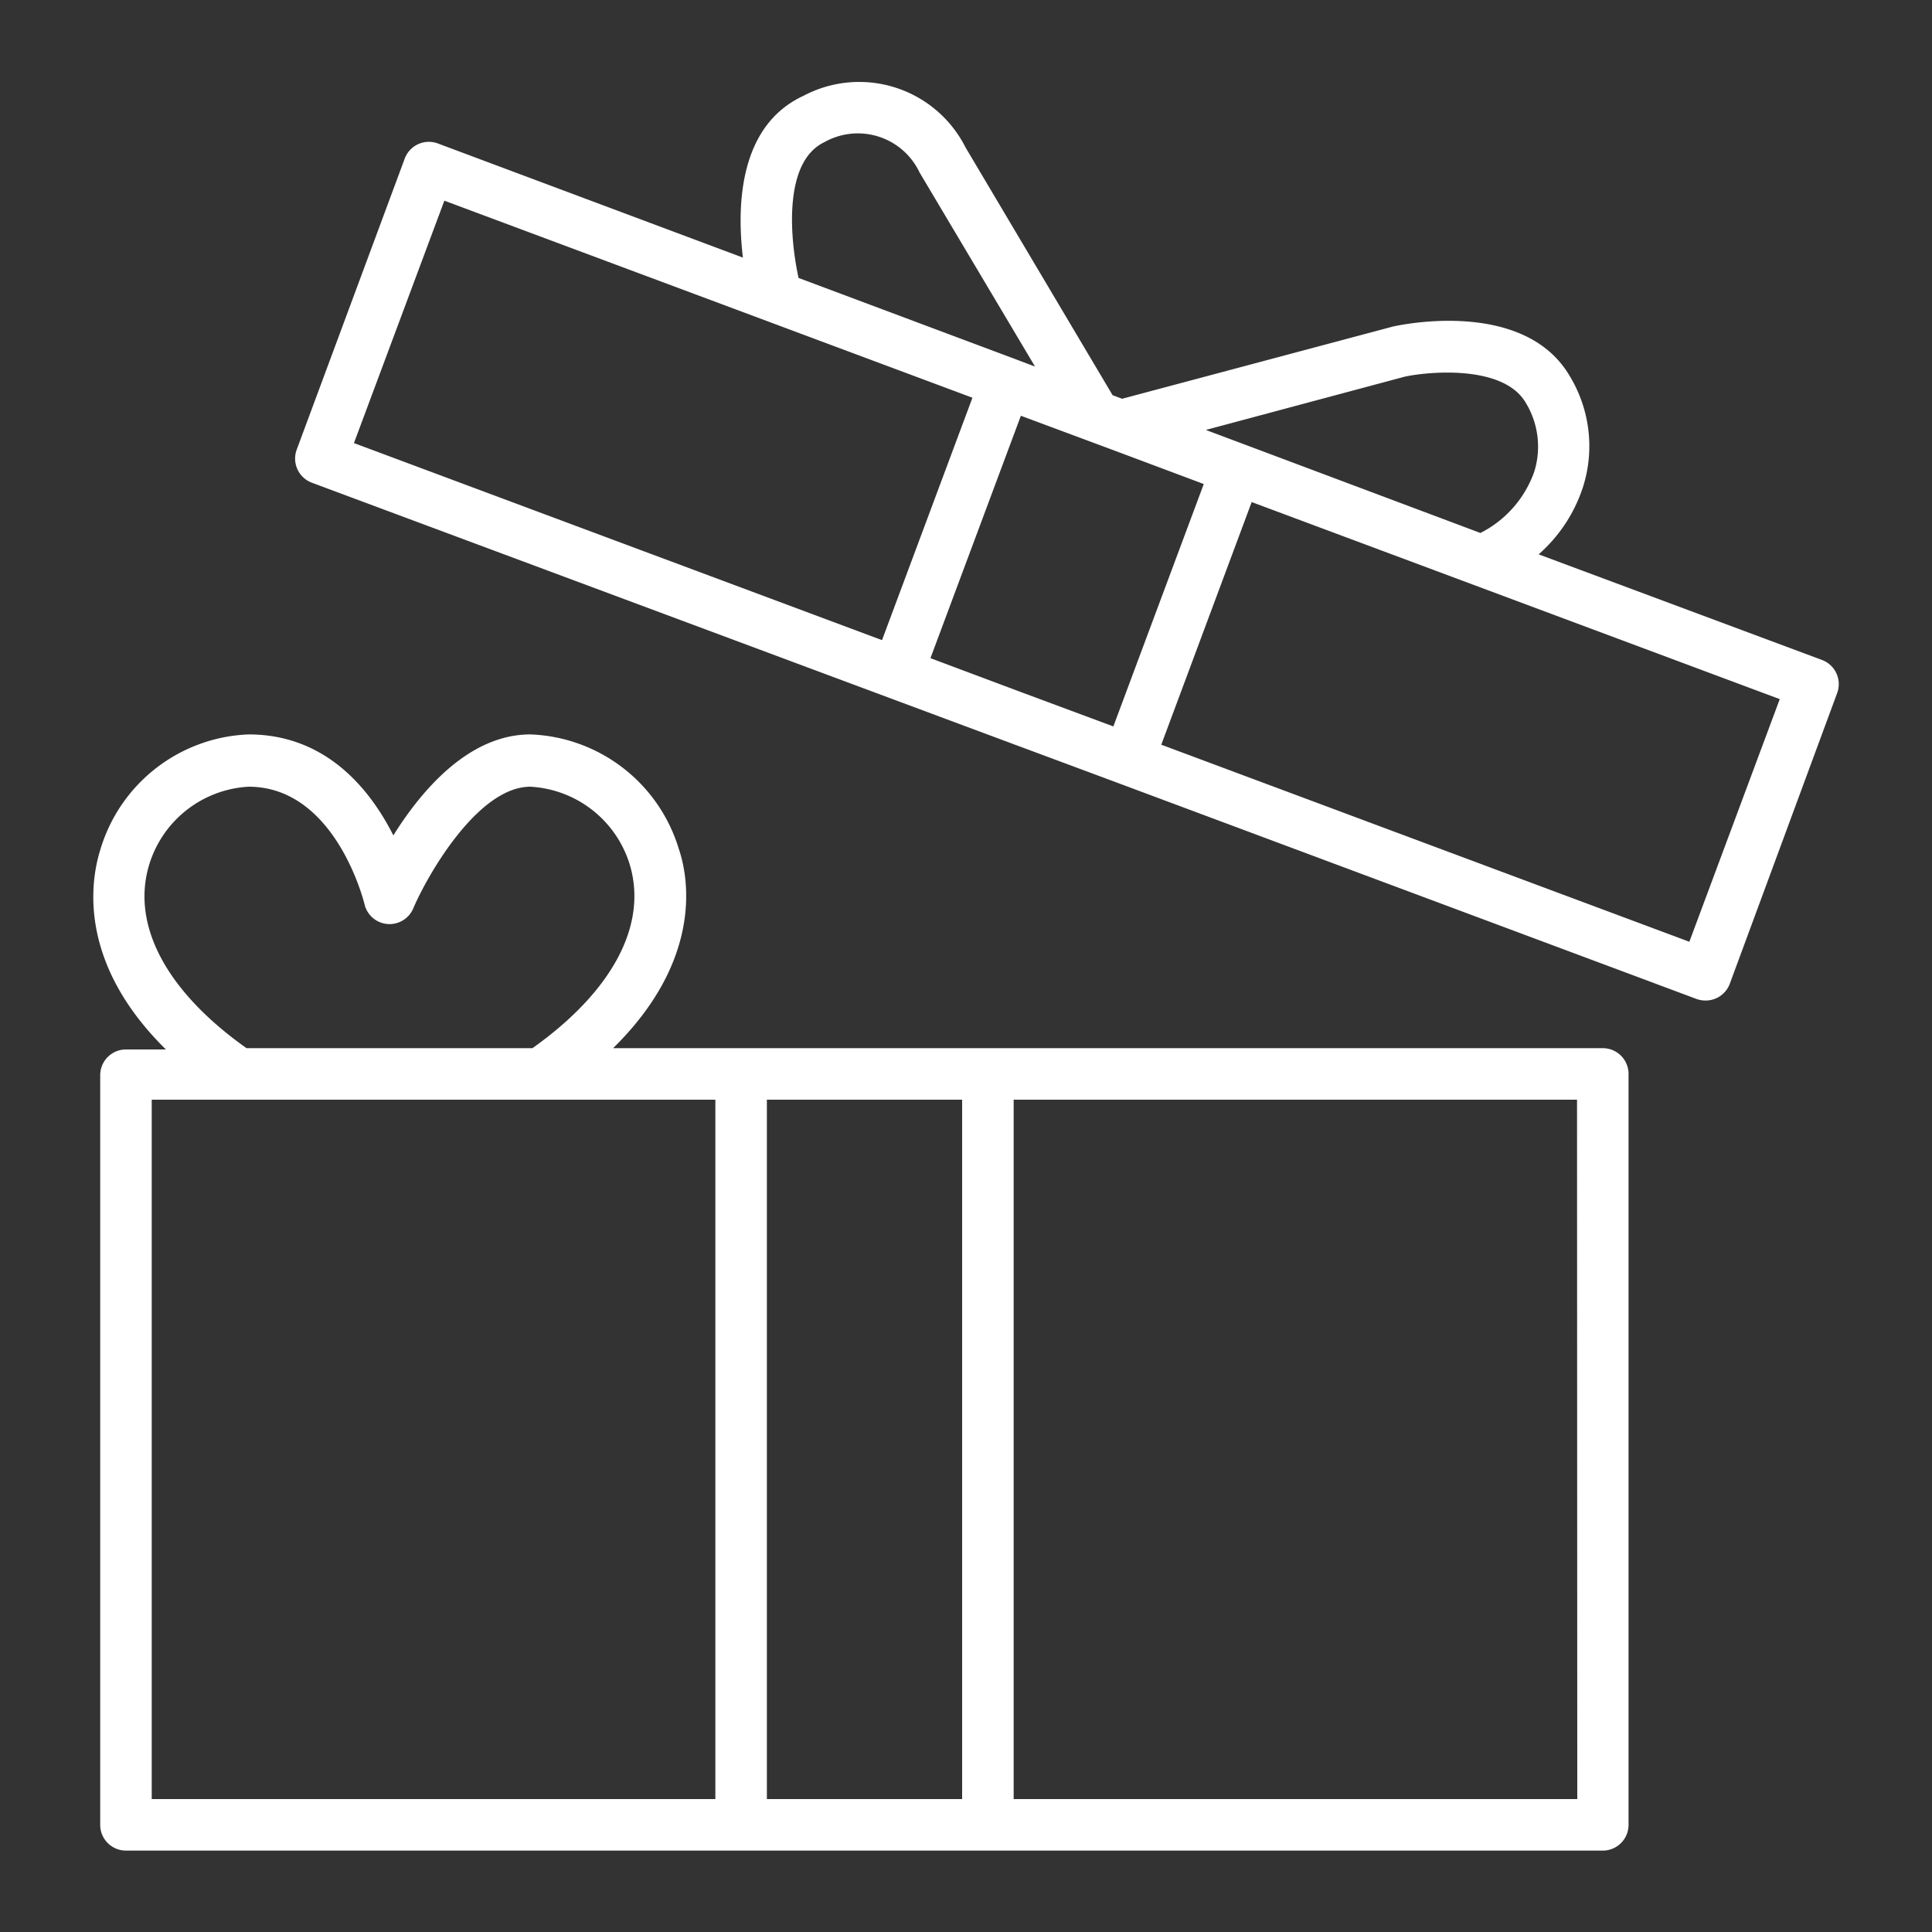
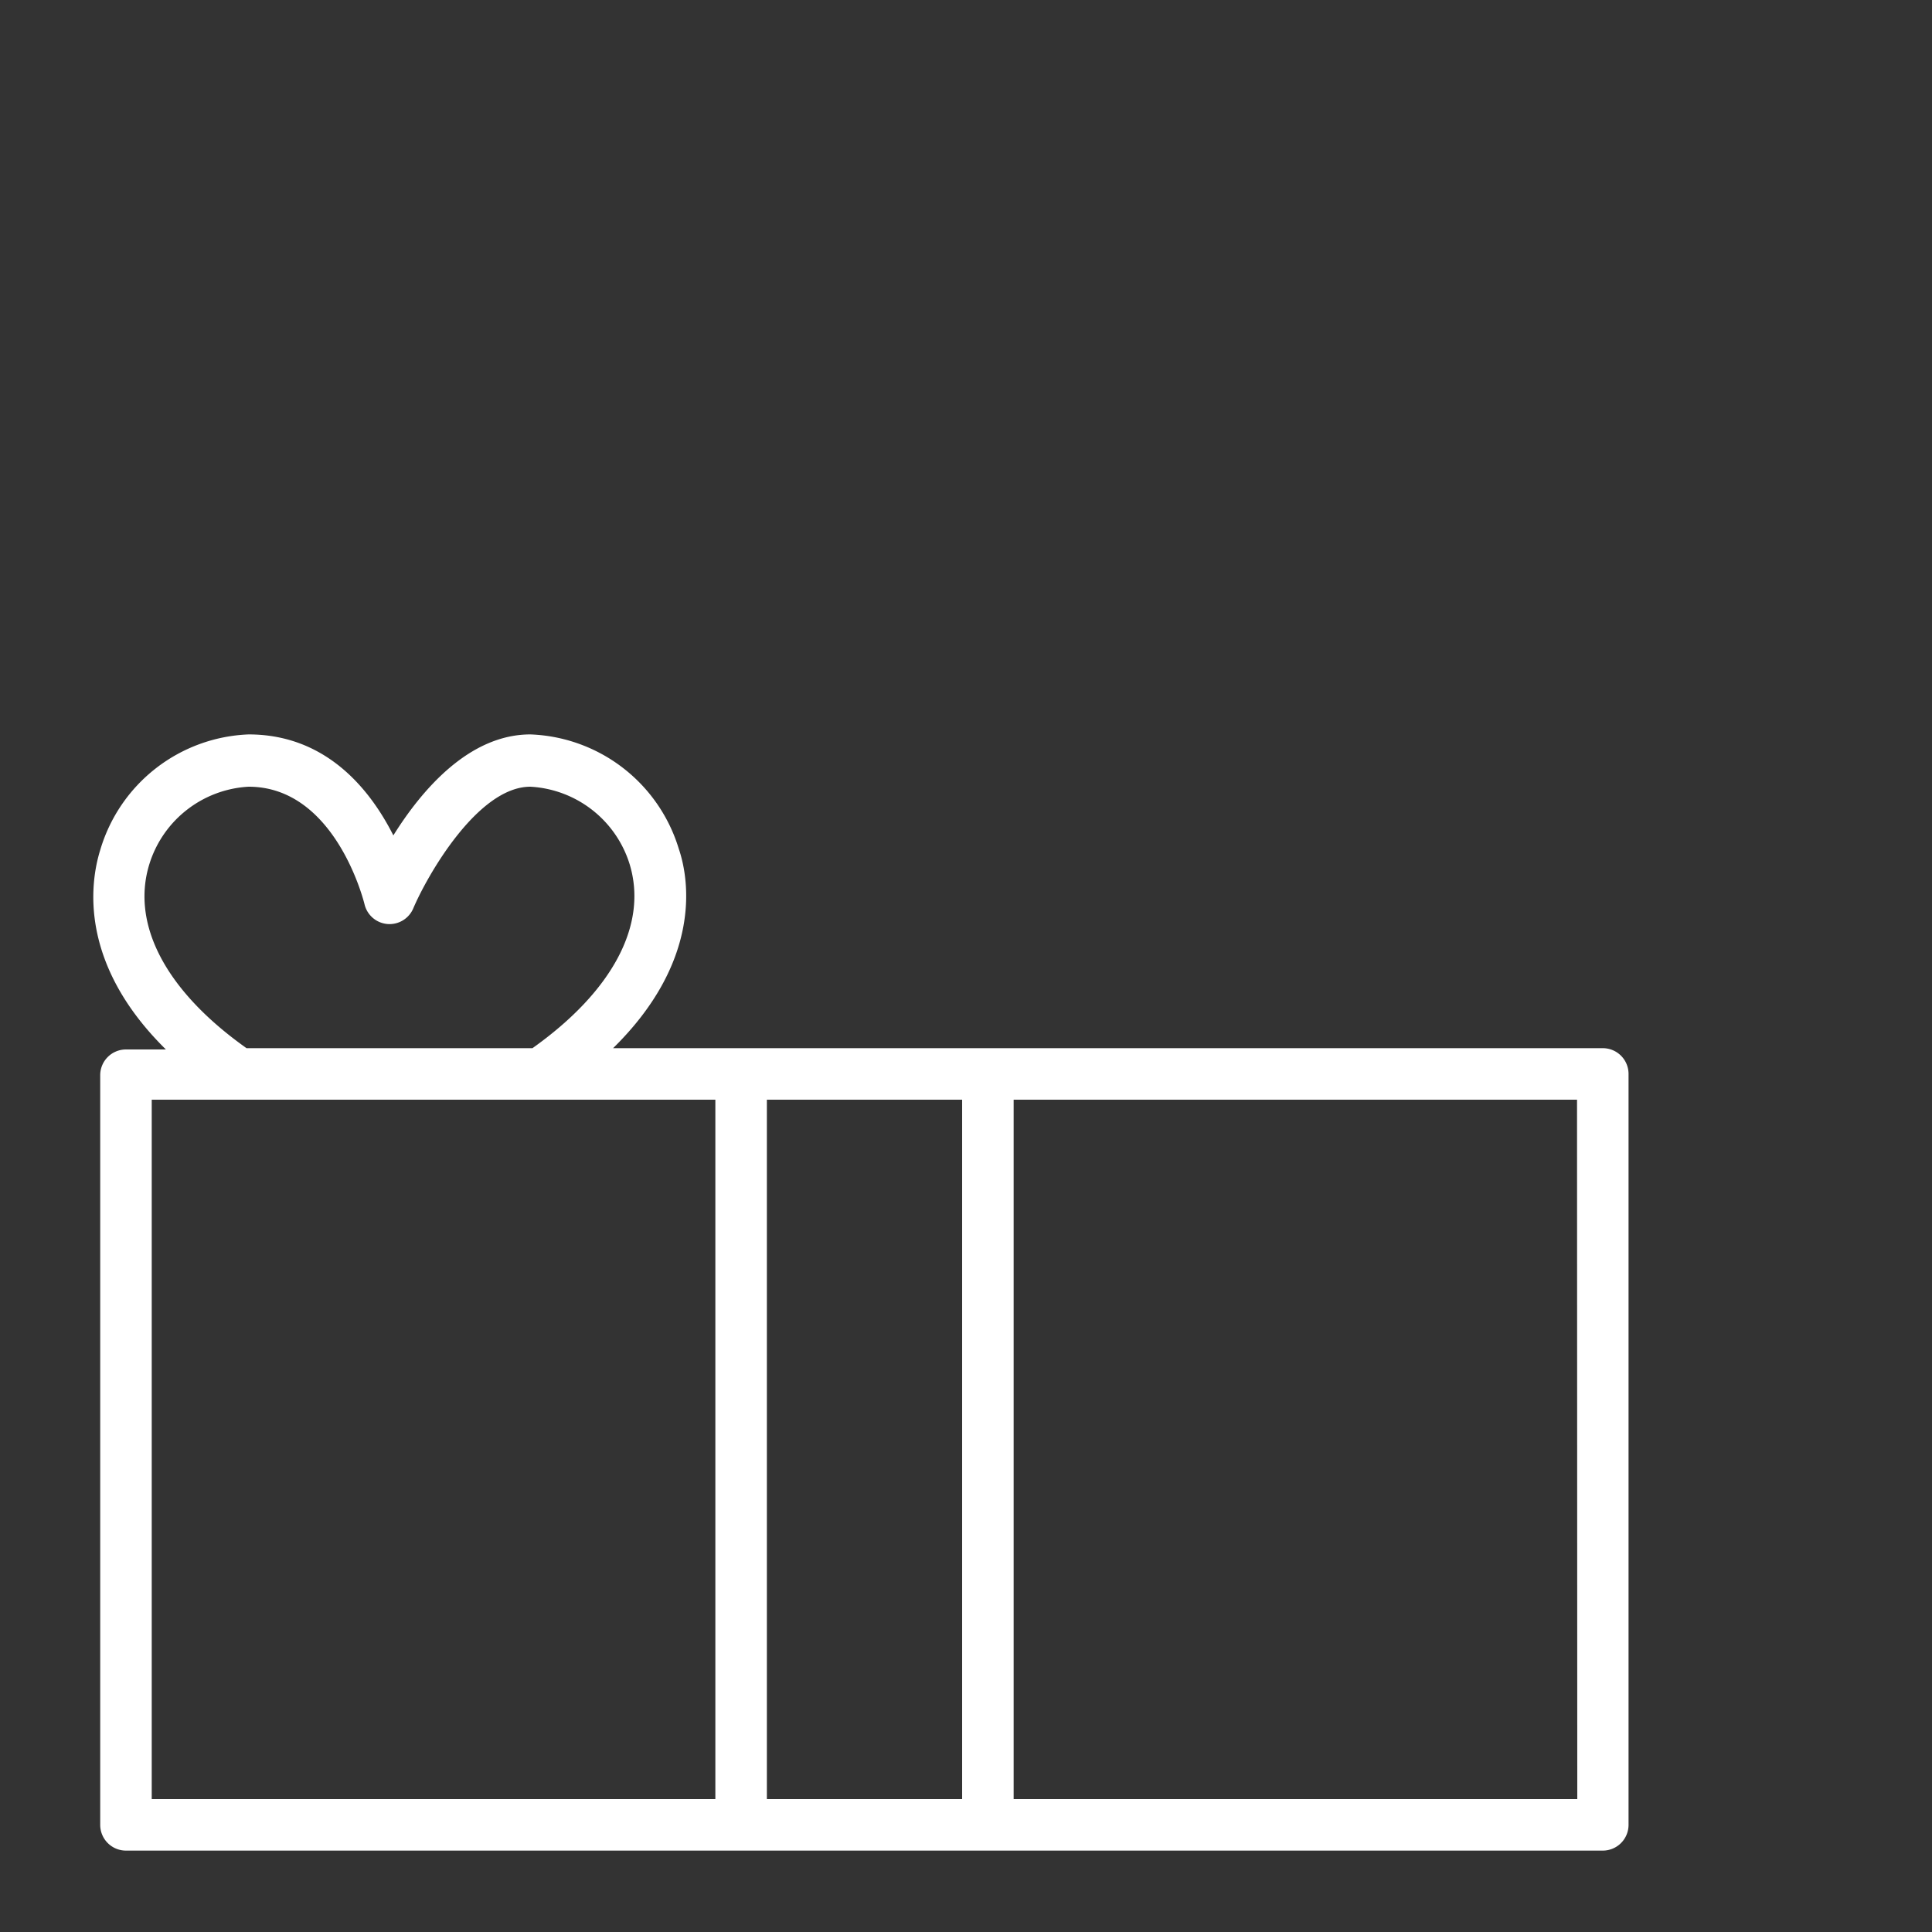
<svg xmlns="http://www.w3.org/2000/svg" id="Layer_1" data-name="Layer 1" viewBox="0 0 75 75">
  <rect x="0" y="0" width="75" height="75" fill="#333333" stroke="none" />
  <defs>
    <style>.cls-1{fill:#fff;}</style>
  </defs>
  <title>navigator-promotion</title>
  <path class="cls-1" d="M62.22,40.69H23.8c3.37-3.31,3-6.42,2.55-7.74a6.26,6.26,0,0,0-5.76-4.44c-2.4,0-4.24,2.19-5.32,3.92-.89-1.76-2.59-3.92-5.62-3.92A6.26,6.26,0,0,0,3.89,33c-.41,1.32-.81,4.43,2.55,7.74H4.89a1,1,0,0,0-1,1V70.84a1,1,0,0,0,1,1H62.22a1,1,0,0,0,1-1V41.69A1,1,0,0,0,62.22,40.69ZM5.8,33.54a4.28,4.28,0,0,1,3.85-3c3.39,0,4.49,4.52,4.5,4.56a1,1,0,0,0,.89.77,1,1,0,0,0,1-.6c.52-1.23,2.49-4.73,4.55-4.73a4.28,4.28,0,0,1,3.85,3c.72,2.35-.66,4.94-3.77,7.15H9.57C6.45,38.48,5.07,35.89,5.8,33.54Zm.09,9.15H27.77V69.84H5.89ZM29.77,69.84V42.69h7.58V69.84Zm31.46,0H39.35V42.69H61.22Z" />
-   <path class="cls-1" d="M70.73,25.62l-11-4.1a5.92,5.92,0,0,0,1.73-2.64,5.25,5.25,0,0,0-.54-4.31c-1.79-3-6.61-1.95-6.86-1.89l-10.5,2.8-.37-.14L37.48,5.72a4.62,4.62,0,0,0-6.29-2C28.68,4.88,28.6,8,28.84,10L17,5.57a1,1,0,0,0-1.29.59L11.52,17.45a1,1,0,0,0,.59,1.29L39,28.76l4.49,1.67h0l22.37,8.35a1,1,0,0,0,.35.06,1,1,0,0,0,.94-.65L71.32,26.9A1,1,0,0,0,70.73,25.62Zm-16.19-11c.94-.2,3.81-.46,4.68,1a3.27,3.27,0,0,1,.34,2.69,4.25,4.25,0,0,1-2.09,2.38l-10.66-4Zm-7.81,4.17-3.51,9.41-3.55-1.32-3.55-1.33,3.51-9.41,3.55,1.32ZM32,5.52a2.65,2.65,0,0,1,3.7,1.18l4.48,7.53-.82-.31h0L31,10.79C30.67,9.28,30.39,6.29,32,5.52ZM17.25,7.79l20.5,7.65-3.51,9.41-20.5-7.65ZM65.58,36.56l-20.5-7.65,3.51-9.42,20.5,7.65Z" />
</svg>